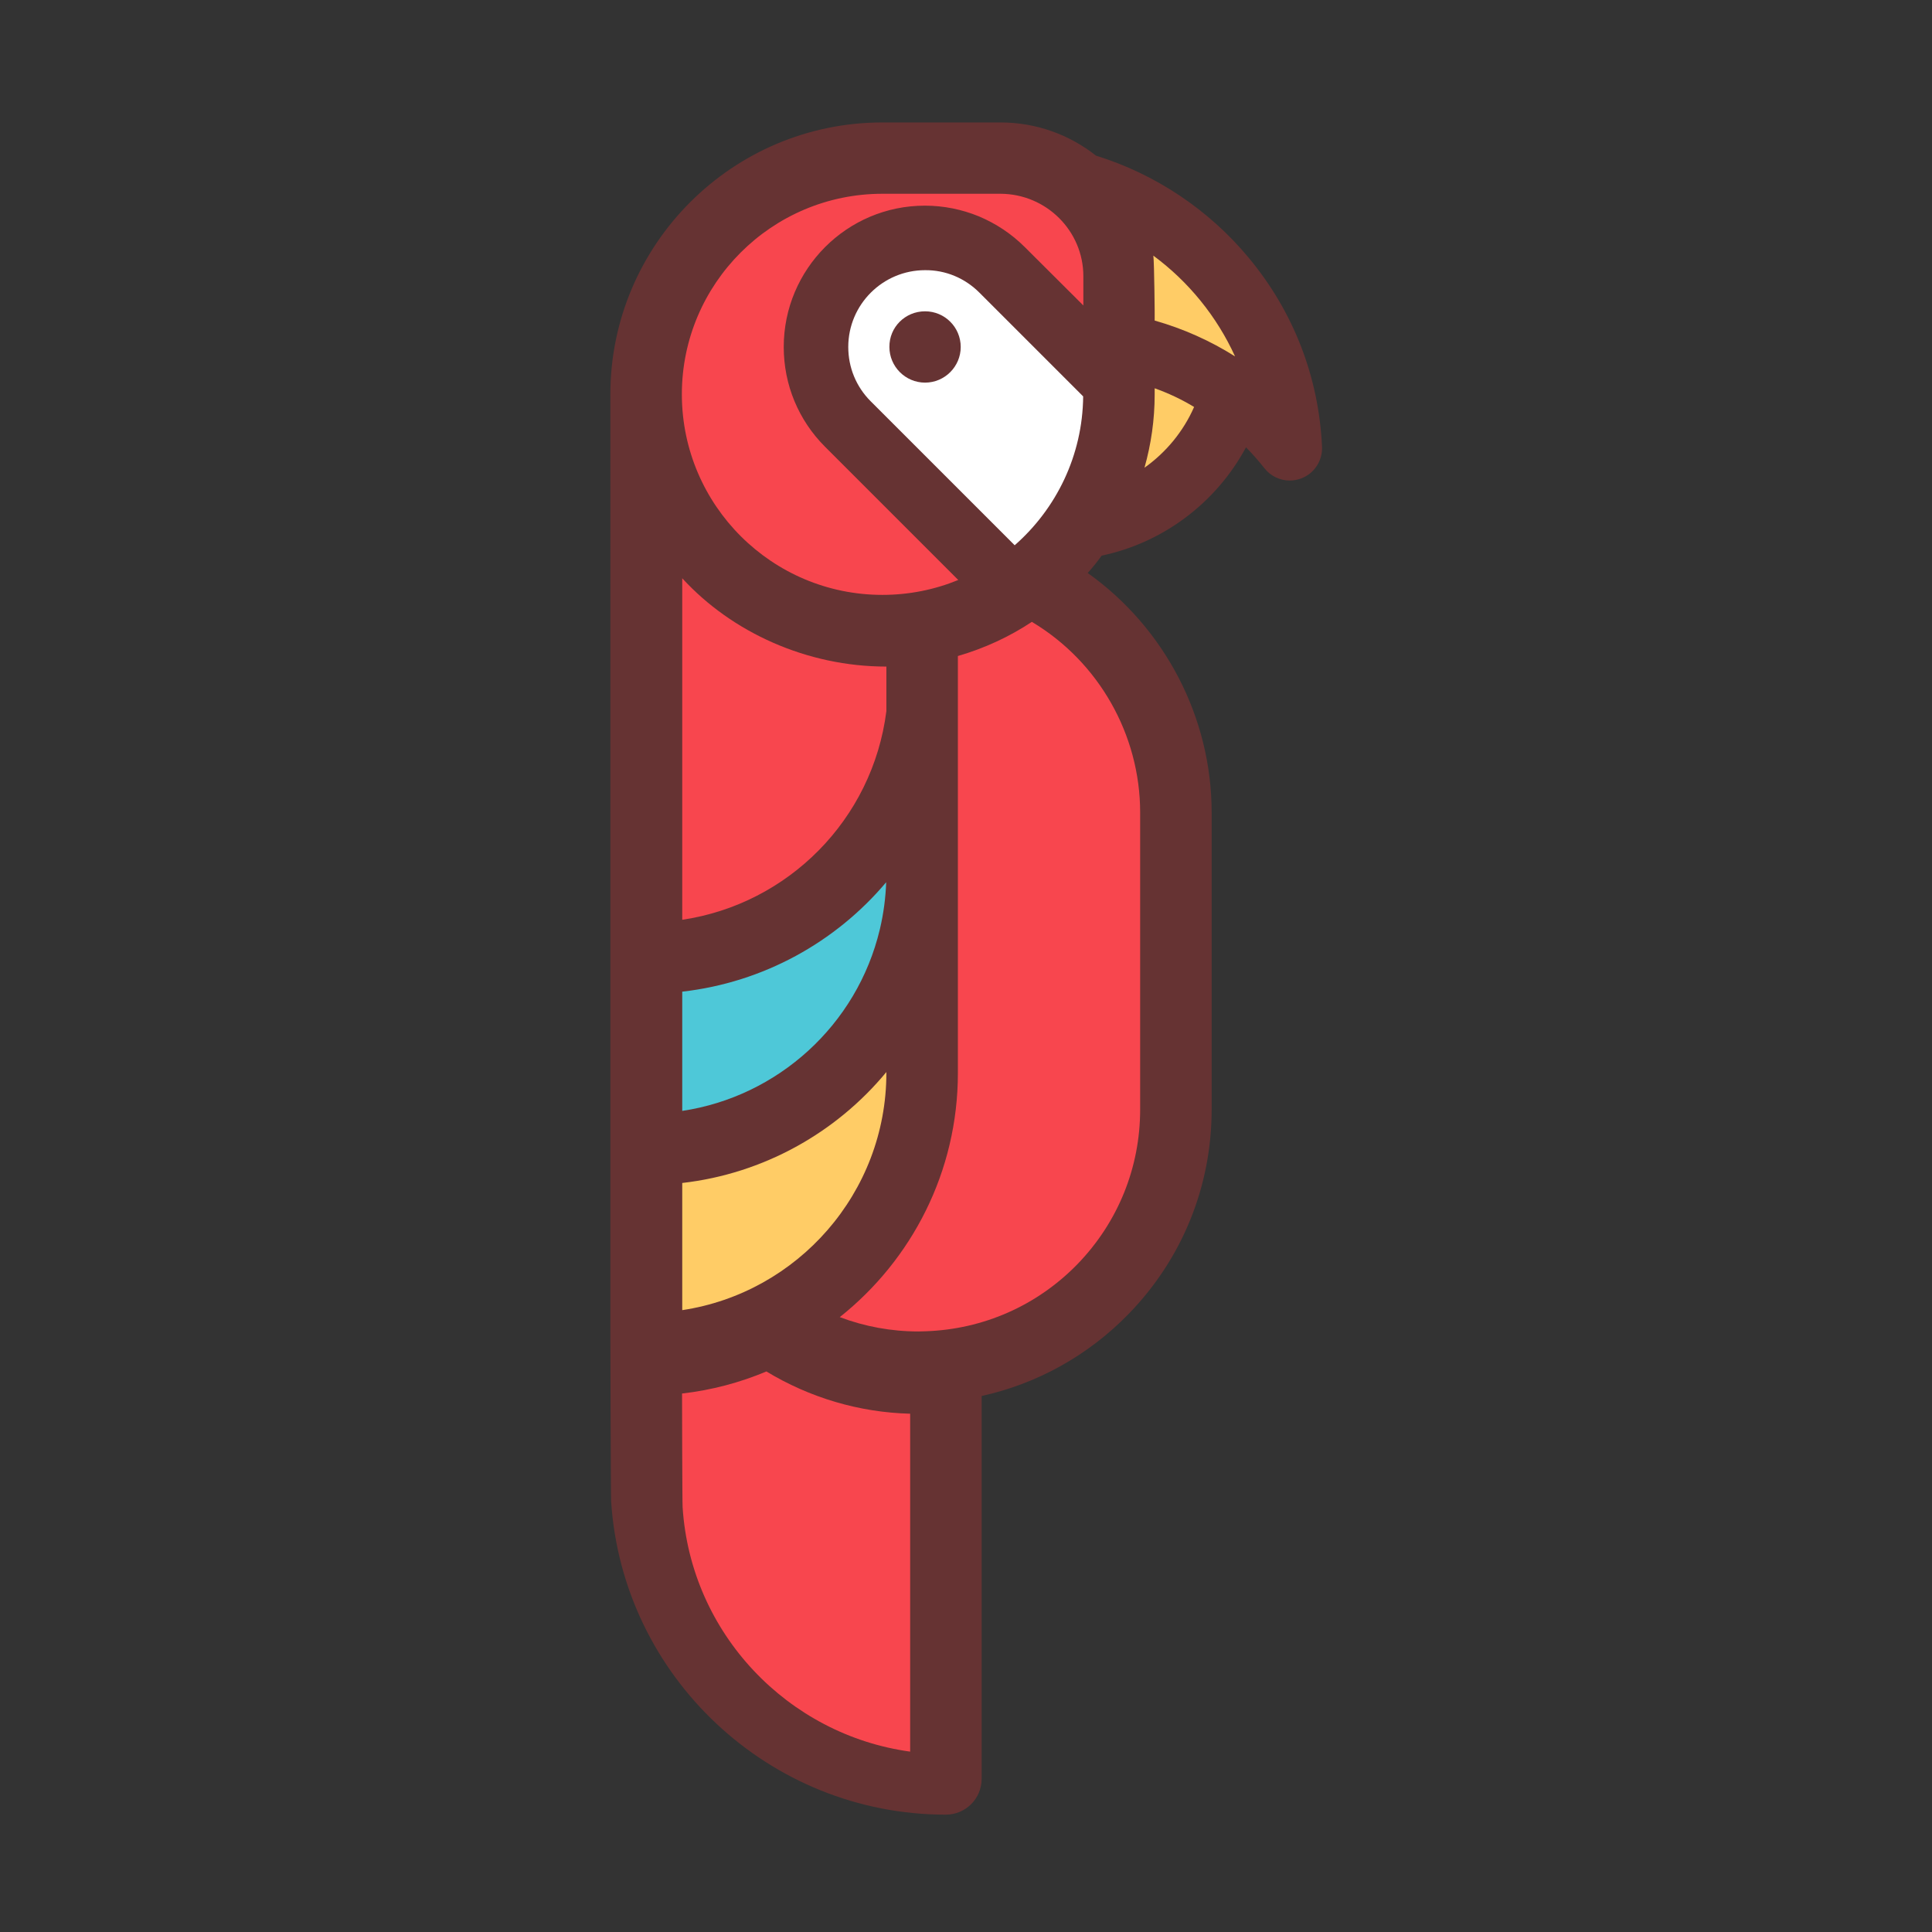
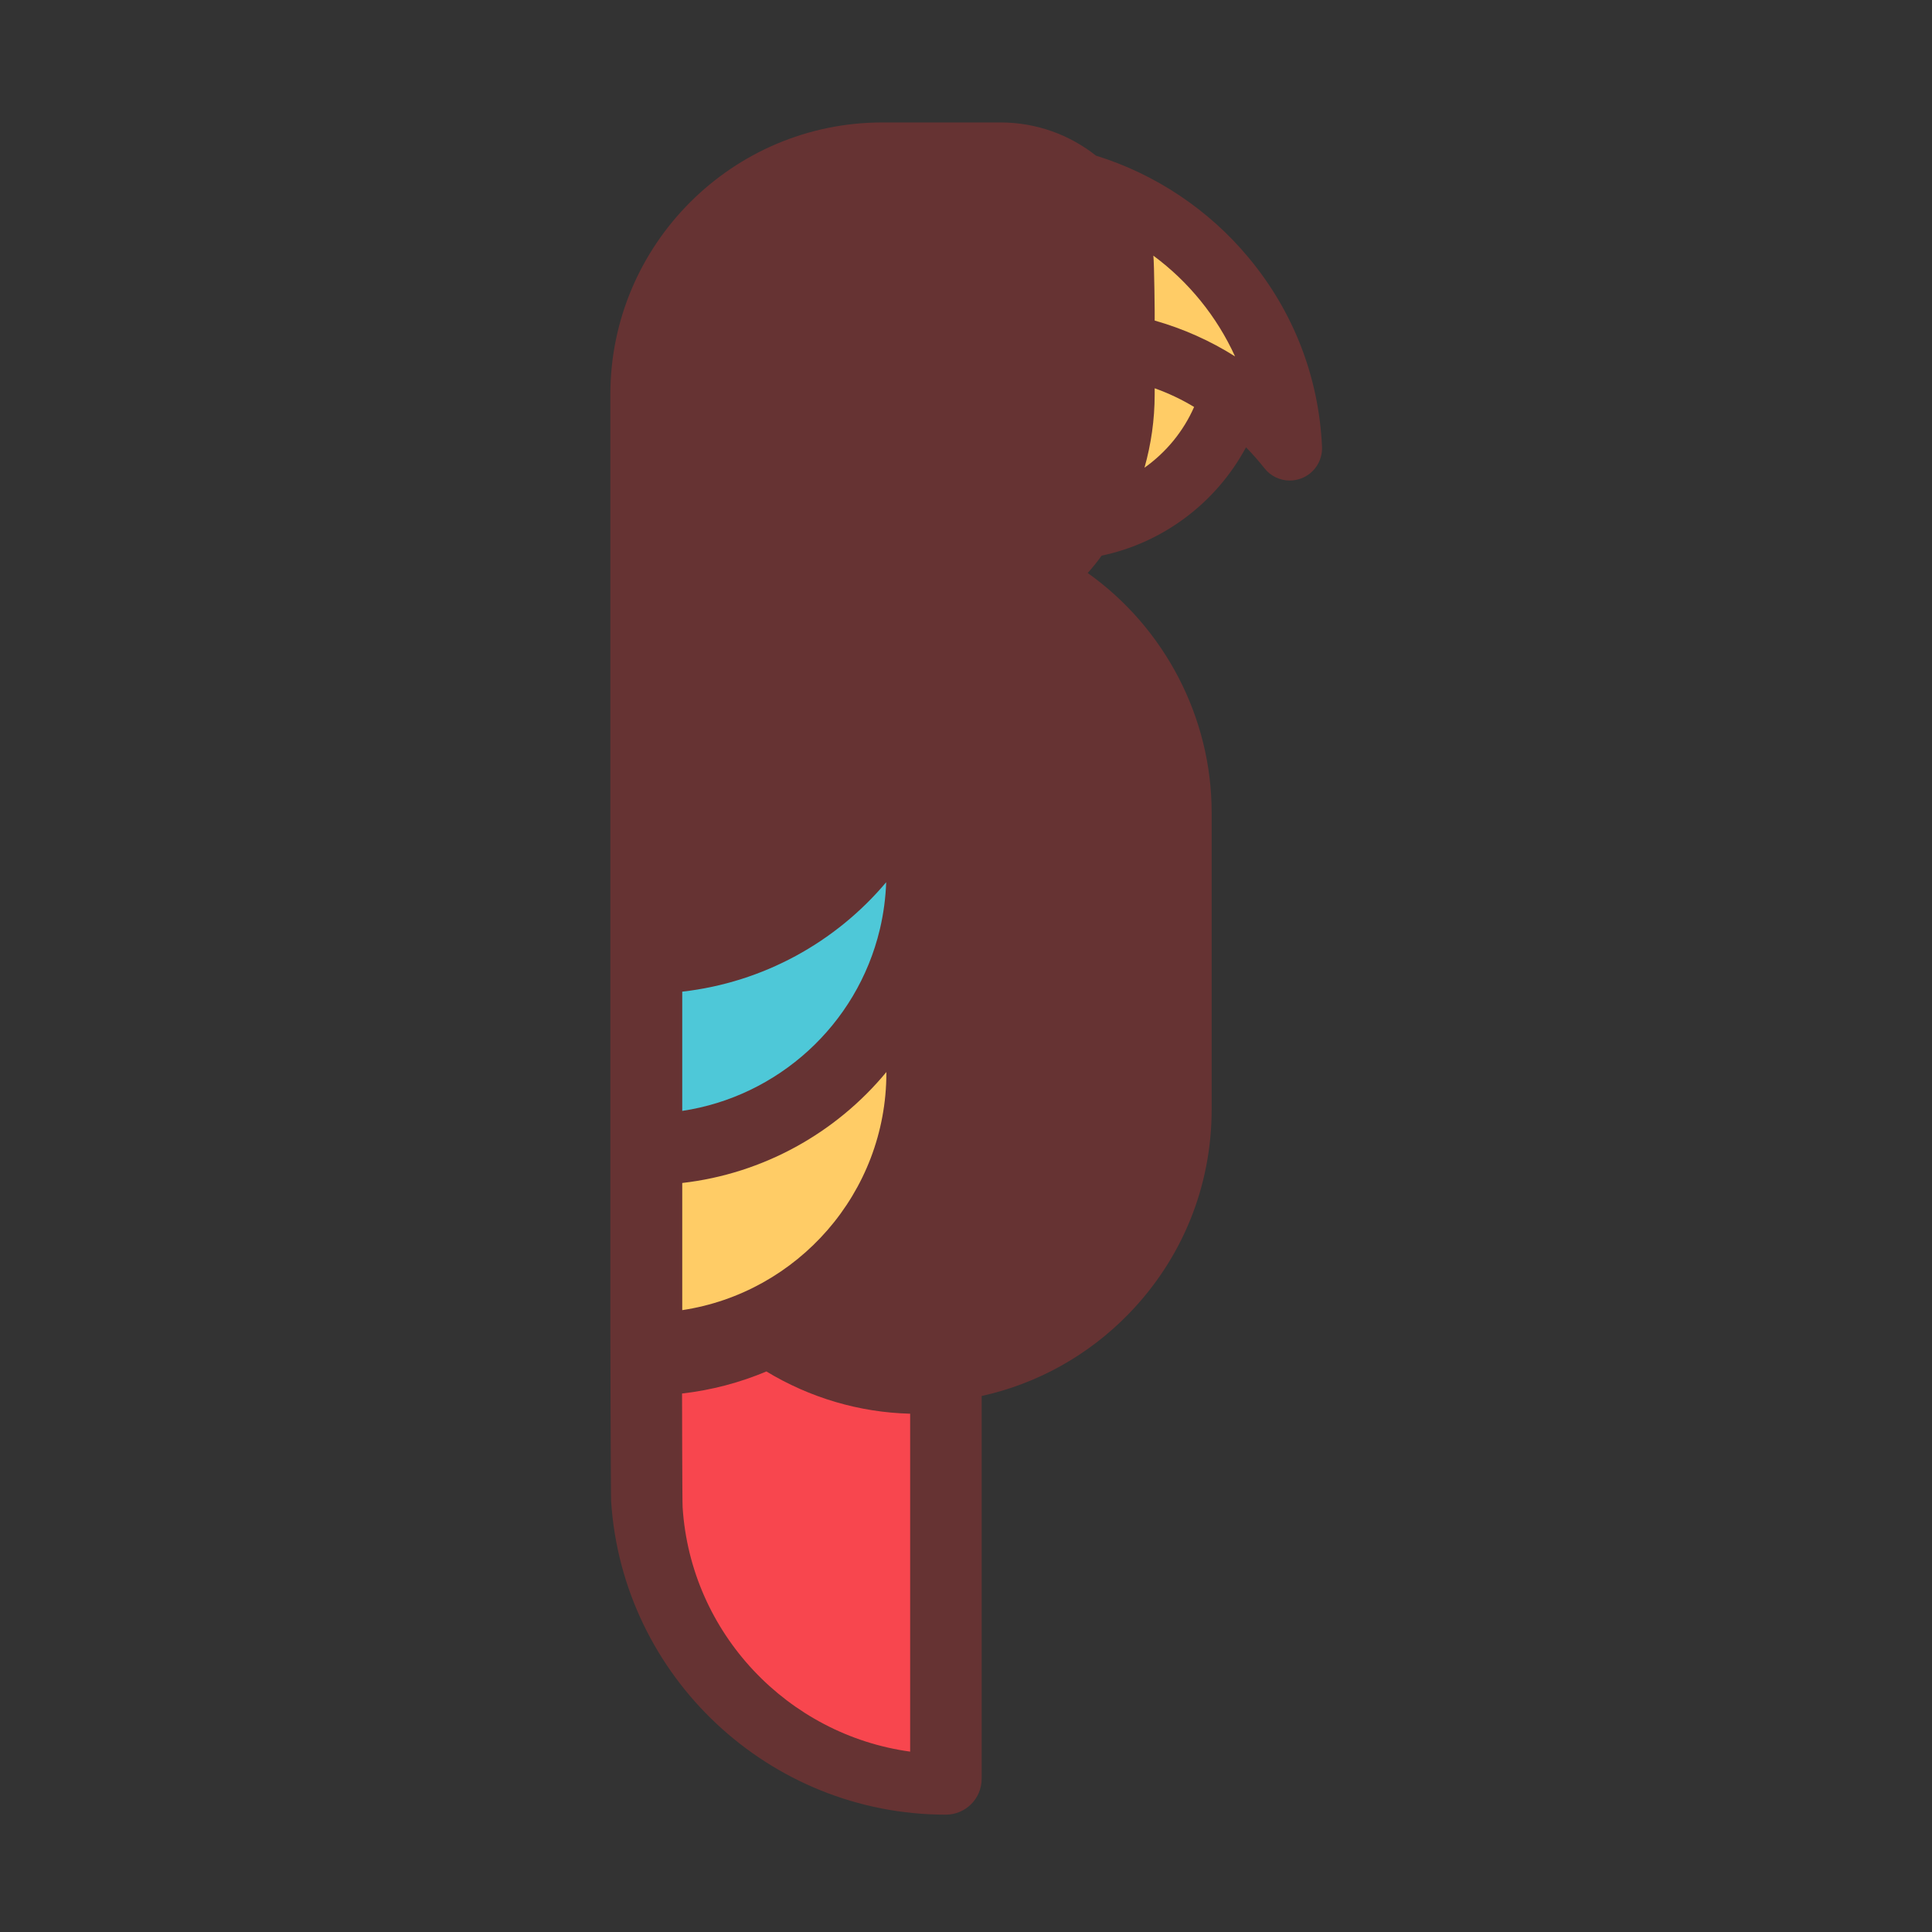
<svg xmlns="http://www.w3.org/2000/svg" width="800px" height="800px" viewBox="0 0 1024 1024" class="icon" version="1.1">
  <rect x="0" y="0" width="1024" height="1024" fill="#333333" stroke="none" />
  <path d="M700.7 236.8c0.3 7.4-4.1 14.2-11.1 16.8-1.9 0.7-4 1.1-6 1.1-5.1 0-10.1-2.3-13.4-6.5-3.1-3.9-6.3-7.6-9.8-11.1-15.7 29.2-43.7 50.5-76.5 57.4-2.3 3.2-4.8 6.3-7.4 9.2 40.8 29 65.7 76.5 65.7 126.9v157.5c0 40.7-15.6 79.1-44 108.3-21.5 22.1-48.5 37-77.9 43.5v202.9c0 10.5-8.5 19-19 19-93.5 0-171.4-73-177.4-166.2-0.2-3.6-0.4-90.2-0.4-90.2V209.6v-0.5c0-79.5 64.7-144.2 144.2-144.2h62.6c19.1 0 36.7 6.6 50.6 17.6 31.4 9.7 59.9 28.7 81 54.2 23.7 28.5 37.1 63.1 38.8 100.1z" fill="#663333" />
  <path d="M482.4 928.4V749.3c-27.1-0.7-53.2-8.5-76.2-22.4-14 5.9-29 9.9-44.7 11.7 0 0 0.1 57.4 0.3 60.3 4.3 66.9 55.8 120.6 120.6 129.5z" fill="#F8464E" />
  <path d="M611.3 135.5c18.7 13.8 33.7 32.3 43.3 53.4-13.3-8.4-27.5-14.7-42.6-19 0.1 0-0.2-30.9-0.7-34.4zM632.9 215.7c-5.7 13-14.9 24.1-26.3 32.2 3.5-12.4 5.4-25.4 5.4-38.8v-3.3c7.3 2.6 14.3 5.9 20.9 9.9z" fill="#FFCC66" />
-   <path d="M604.3 430.6v157.5c0 30.8-11.8 59.8-33.2 81.9-21.4 22-50 34.6-80.6 35.6-0.1 0-2.5 0.1-3.7 0.1-14.4 0-28.5-2.6-41.7-7.6 38.1-30.3 62.6-77 62.6-129.4v-221c14.1-4.1 27.3-10.2 39.2-18.1 35.4 21.1 57.4 59.8 57.4 101zM574.2 146.4v15.5l-31-30.9c-7.1-7.1-15.3-12.5-24.3-16.3-9-3.7-18.7-5.7-28.7-5.7-41.3 0-74.8 33.6-74.8 74.9 0 20 7.8 38.8 21.9 52.9l70.6 70.6c-12.4 5.1-26 7.9-40.2 7.9-58.5 0-106-47.4-106.3-105.8v-0.5-0.2c0.1-58.5 47.7-106.1 106.3-106.1h62.6c24.3 0.1 43.9 19.7 43.9 43.7z" fill="#F8464E" />
-   <path d="M519.1 155.1l55 55c-0.3 31.4-14.3 59.6-36.3 78.9l-76.3-76.3c-7.7-7.7-11.9-17.9-11.9-28.8 0-22.5 18.3-40.7 40.7-40.7 10.9-0.1 21.1 4.2 28.8 11.9z" fill="#FFFFFF" />
-   <path d="M490.3 165c10.5 0 18.9 8.5 18.9 18.9 0 10.4-8.5 18.9-18.9 18.9-10.4 0-18.9-8.5-18.9-18.9-0.1-10.5 8.4-18.9 18.9-18.9z" fill="#663333" />
  <path d="M469.8 568.2v0.4c0 63.7-47.1 116.6-108.2 125.8V627c42.9-4.9 81.5-26.5 108.2-58.8z" fill="#FFCC66" />
-   <path d="M469.8 353.3v23.6c-7.3 57.6-52.2 102.3-108.2 110.6v-181c26.3 28.7 66.1 46.8 108.2 46.8z" fill="#F8464E" />
  <path d="M469.7 467.6c-0.3 8.3-1.4 16.6-3.3 24.7 0 0.1-0.1 0.2-0.1 0.4-12.1 50.7-54.1 88.5-104.7 96.1v-63.2c43-4.9 81.3-26.2 108.1-58z" fill="#4EC8D8" />
</svg>